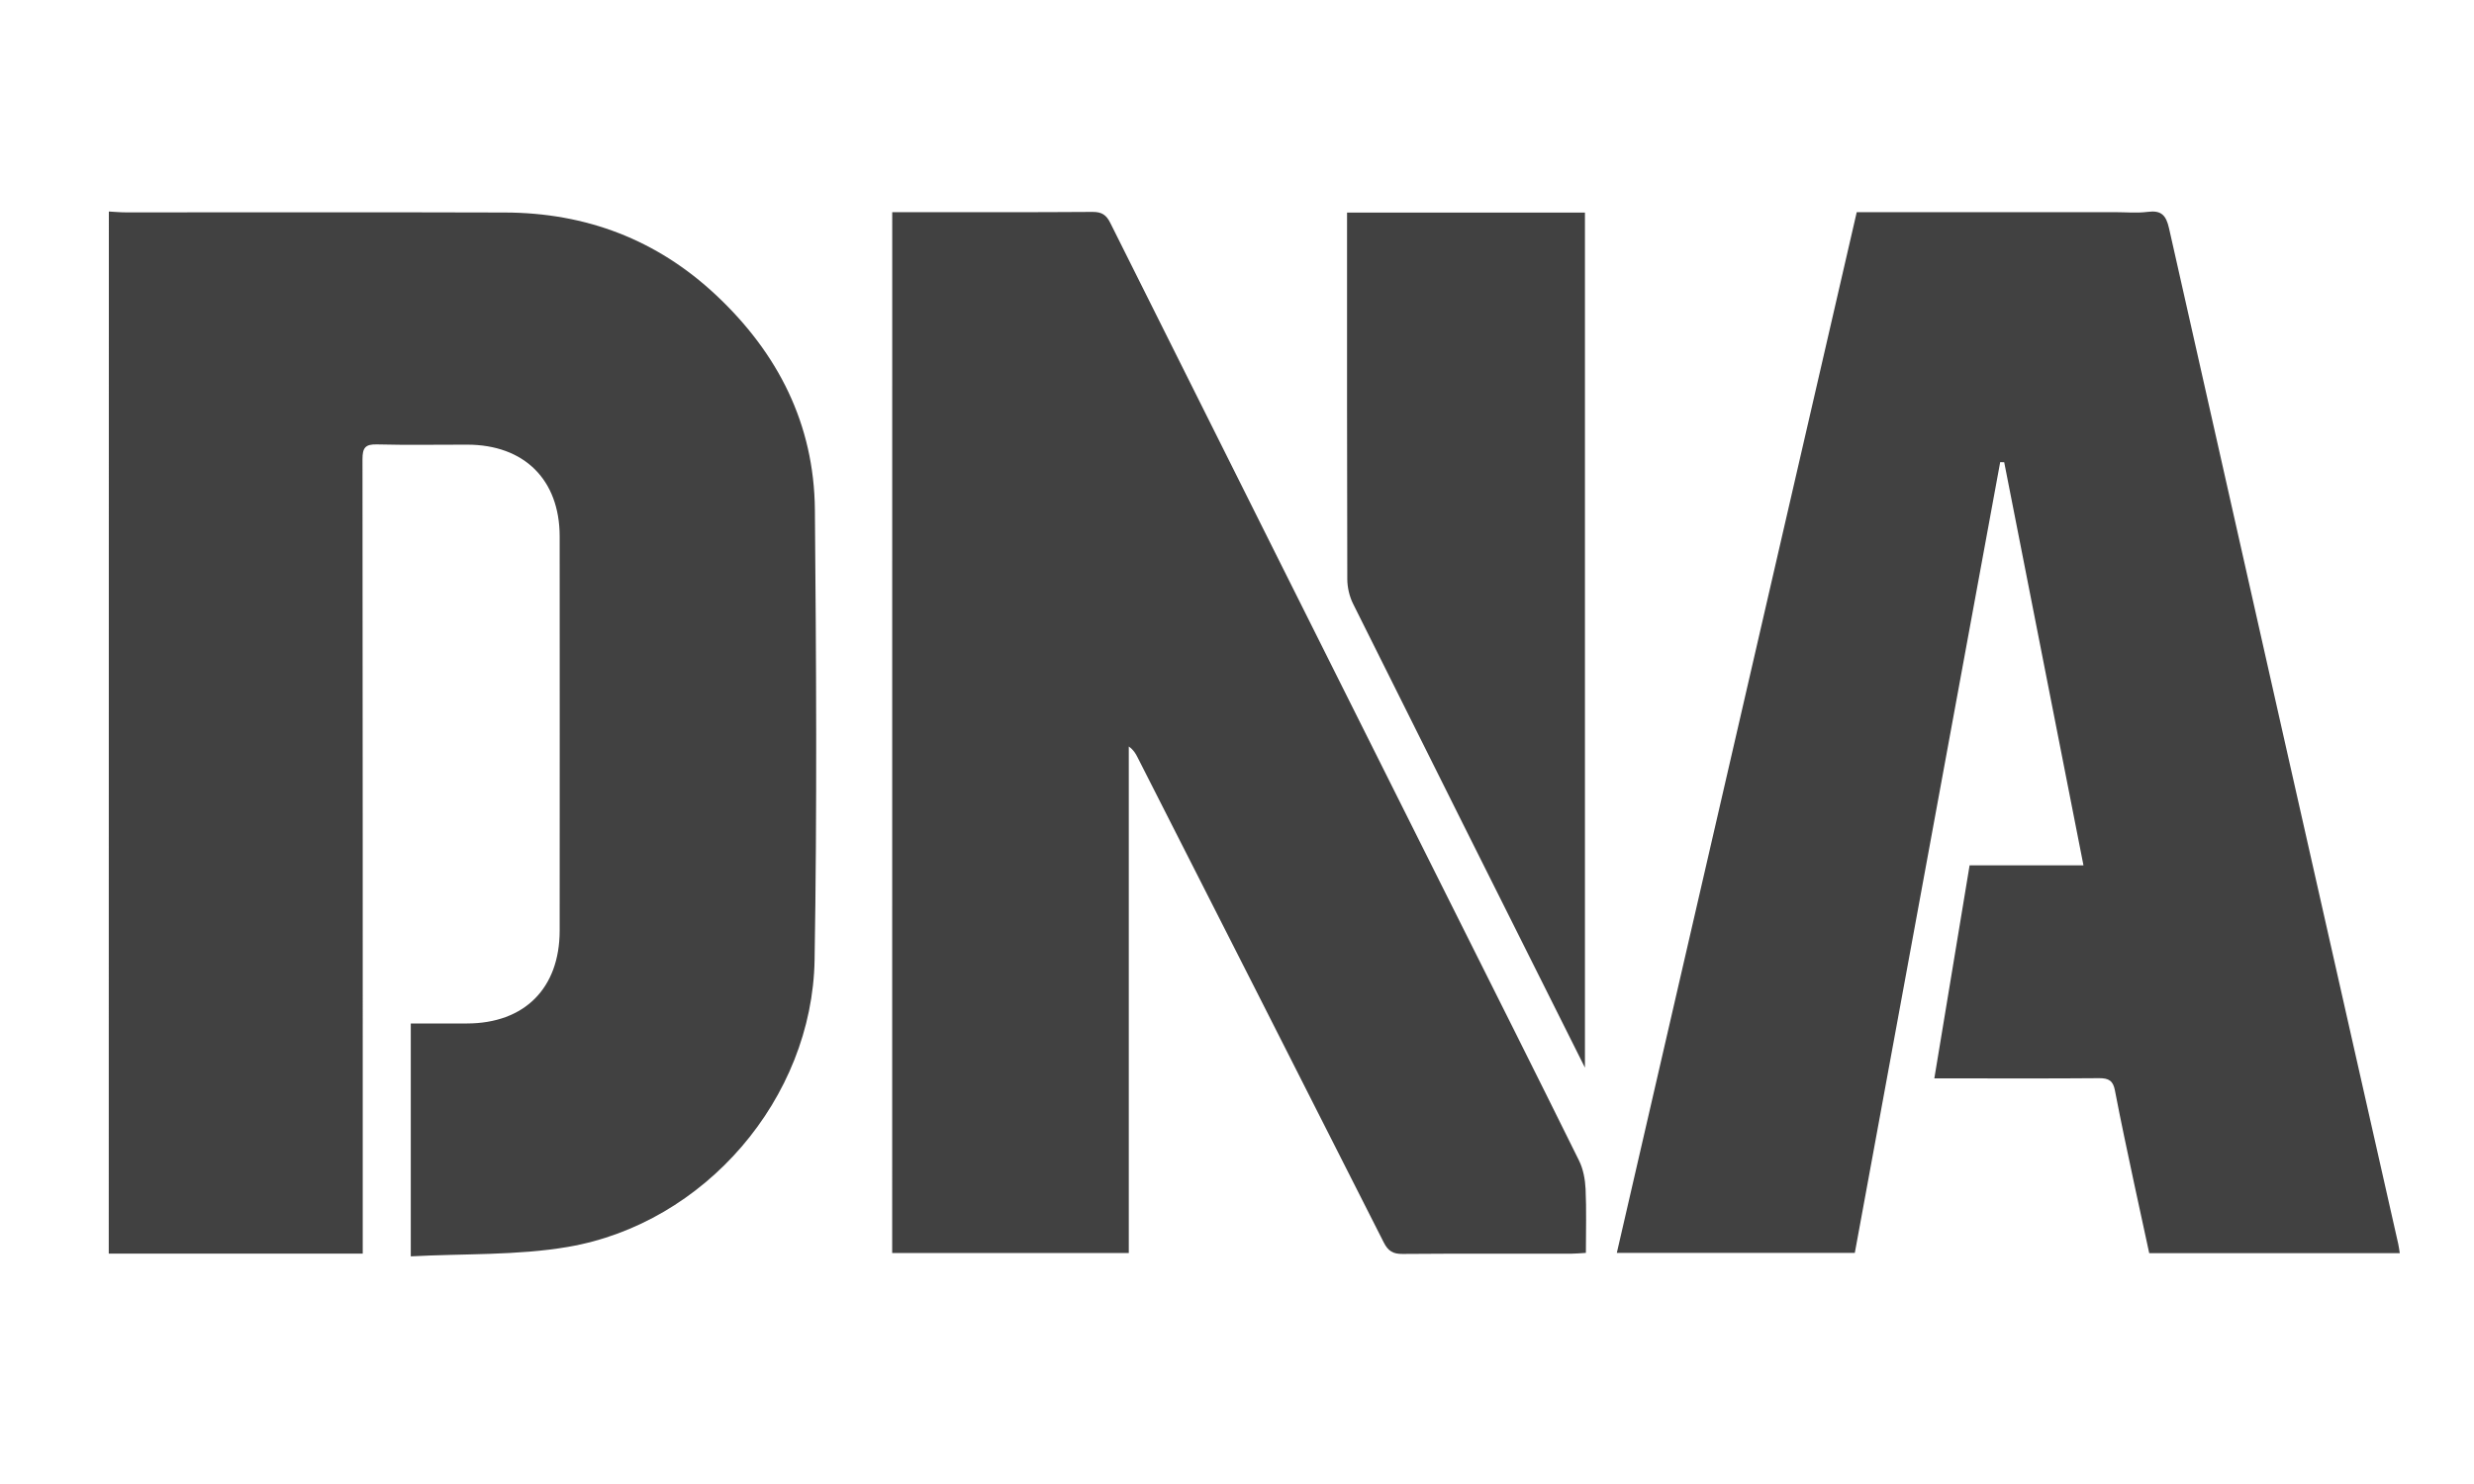
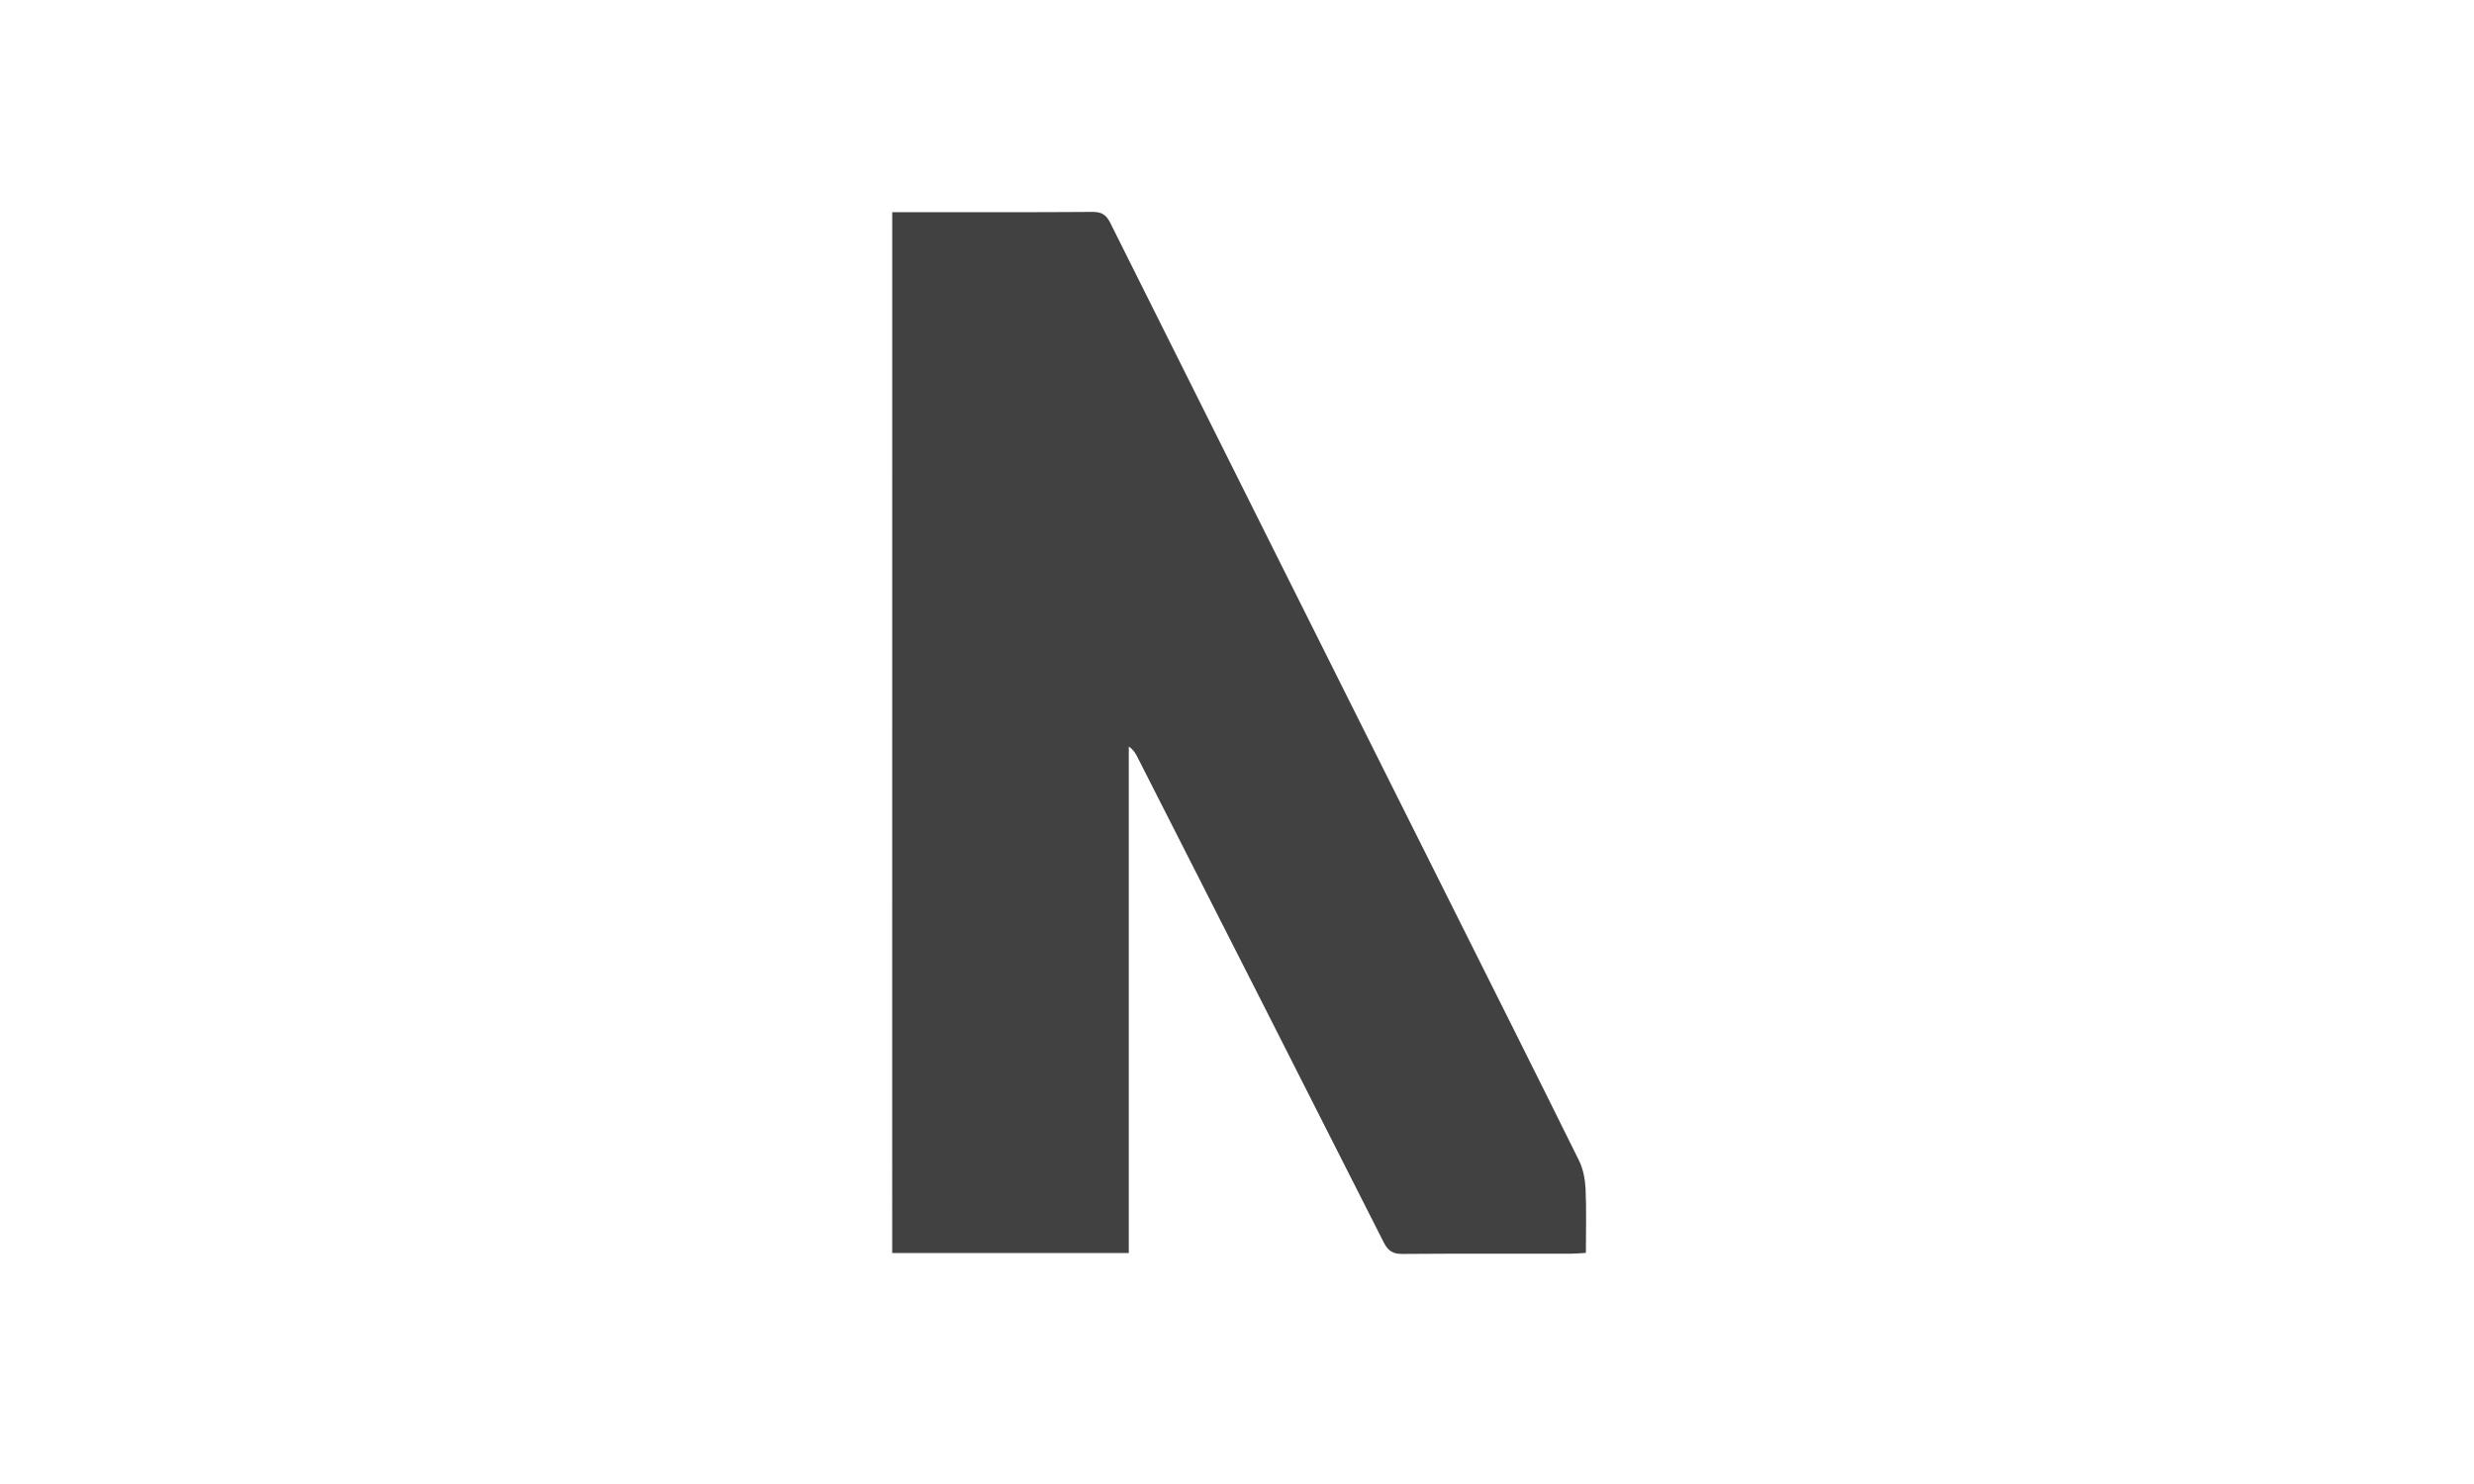
<svg xmlns="http://www.w3.org/2000/svg" id="Layer_1" x="0px" y="0px" viewBox="0 0 500 300" style="enable-background:new 0 0 500 300;" xml:space="preserve">
  <style type="text/css">	.st0{fill:#414141;}</style>
  <g>
-     <path class="st0" d="M22,42.76c1.14,0.06,2.28,0.17,3.41,0.17c25.55,0.01,51.09-0.05,76.64,0.03c16.36,0.05,30.69,5.46,42.69,16.72   c12.52,11.75,19.79,26.08,19.95,43.33c0.27,30.35,0.45,60.71-0.06,91.05c-0.47,28.01-22.19,53.28-49.85,58.01   c-10.31,1.76-21,1.33-31.76,1.91c0-16.08,0-31.41,0-47.08c3.84,0,7.59,0,11.35,0c11.62-0.01,18.73-7.11,18.74-18.77   c0.01-26.57,0.02-53.14,0-79.7c-0.01-11.46-7.16-18.53-18.69-18.54c-6.08-0.01-12.16,0.11-18.23-0.05   c-2.36-0.06-2.93,0.68-2.93,2.99c0.06,52.17,0.05,104.34,0.05,156.51c0,1.22,0,2.44,0,4.08c-17.24,0-34.29,0-51.33,0   C22,183.18,22,112.97,22,42.76z" />
-     <path class="st0" d="M375.25,42.89c17.67,0,34.94,0,52.2,0c2.2,0,4.43,0.22,6.6-0.06c2.76-0.36,3.72,0.68,4.32,3.34   c15.38,68.43,30.86,136.84,46.31,205.26c0.13,0.58,0.2,1.16,0.32,1.9c-16.88,0-33.59,0-50.64,0c-1.01-4.66-2.04-9.35-3.04-14.04   c-1.33-6.28-2.69-12.55-3.89-18.85c-0.37-1.96-1.25-2.49-3.19-2.48c-10.04,0.09-20.09,0.04-30.13,0.04c-0.95,0-1.91,0-3.18,0   c2.4-14.47,4.74-28.65,7.13-43.07c7.58,0,15.03,0,23.01,0c-5.39-27.4-10.7-54.44-16.02-81.49c-0.27,0-0.54-0.01-0.81-0.01   c-9.79,53.24-19.57,106.48-29.38,159.85c-16.04,0-31.94,0-48.1,0C342.94,183.12,359.07,113.09,375.25,42.89z" />
    <path class="st0" d="M180.32,42.89c1.07,0,2.01,0,2.96,0c12.51,0,25.02,0.04,37.52-0.05c1.86-0.01,2.77,0.58,3.59,2.22   c22.72,45.52,45.5,91.01,68.26,136.51c8.85,17.68,17.72,35.34,26.48,53.06c0.85,1.72,1.23,3.81,1.32,5.75   c0.19,4.2,0.06,8.42,0.06,12.9c-1.1,0.06-2.03,0.16-2.95,0.16c-11.36,0.01-22.73-0.04-34.09,0.05c-1.94,0.02-2.92-0.57-3.81-2.32   c-16.54-32.71-33.15-65.38-49.75-98.05c-0.39-0.77-0.8-1.52-1.78-2.21c0,34.08,0,68.16,0,102.39c-16.15,0-31.89,0-47.82,0   C180.32,183.29,180.32,113.32,180.32,42.89z" />
-     <path class="st0" d="M272.24,42.98c16.23,0,32.06,0,48.08,0c0,57.44,0,114.78,0,172.85c-1-2-1.72-3.44-2.44-4.88   c-14.82-29.62-29.65-59.22-44.41-88.87c-0.75-1.5-1.17-3.32-1.18-5c-0.07-23.56-0.05-47.13-0.05-70.69   C272.24,45.35,272.24,44.31,272.24,42.98z" />
  </g>
</svg>